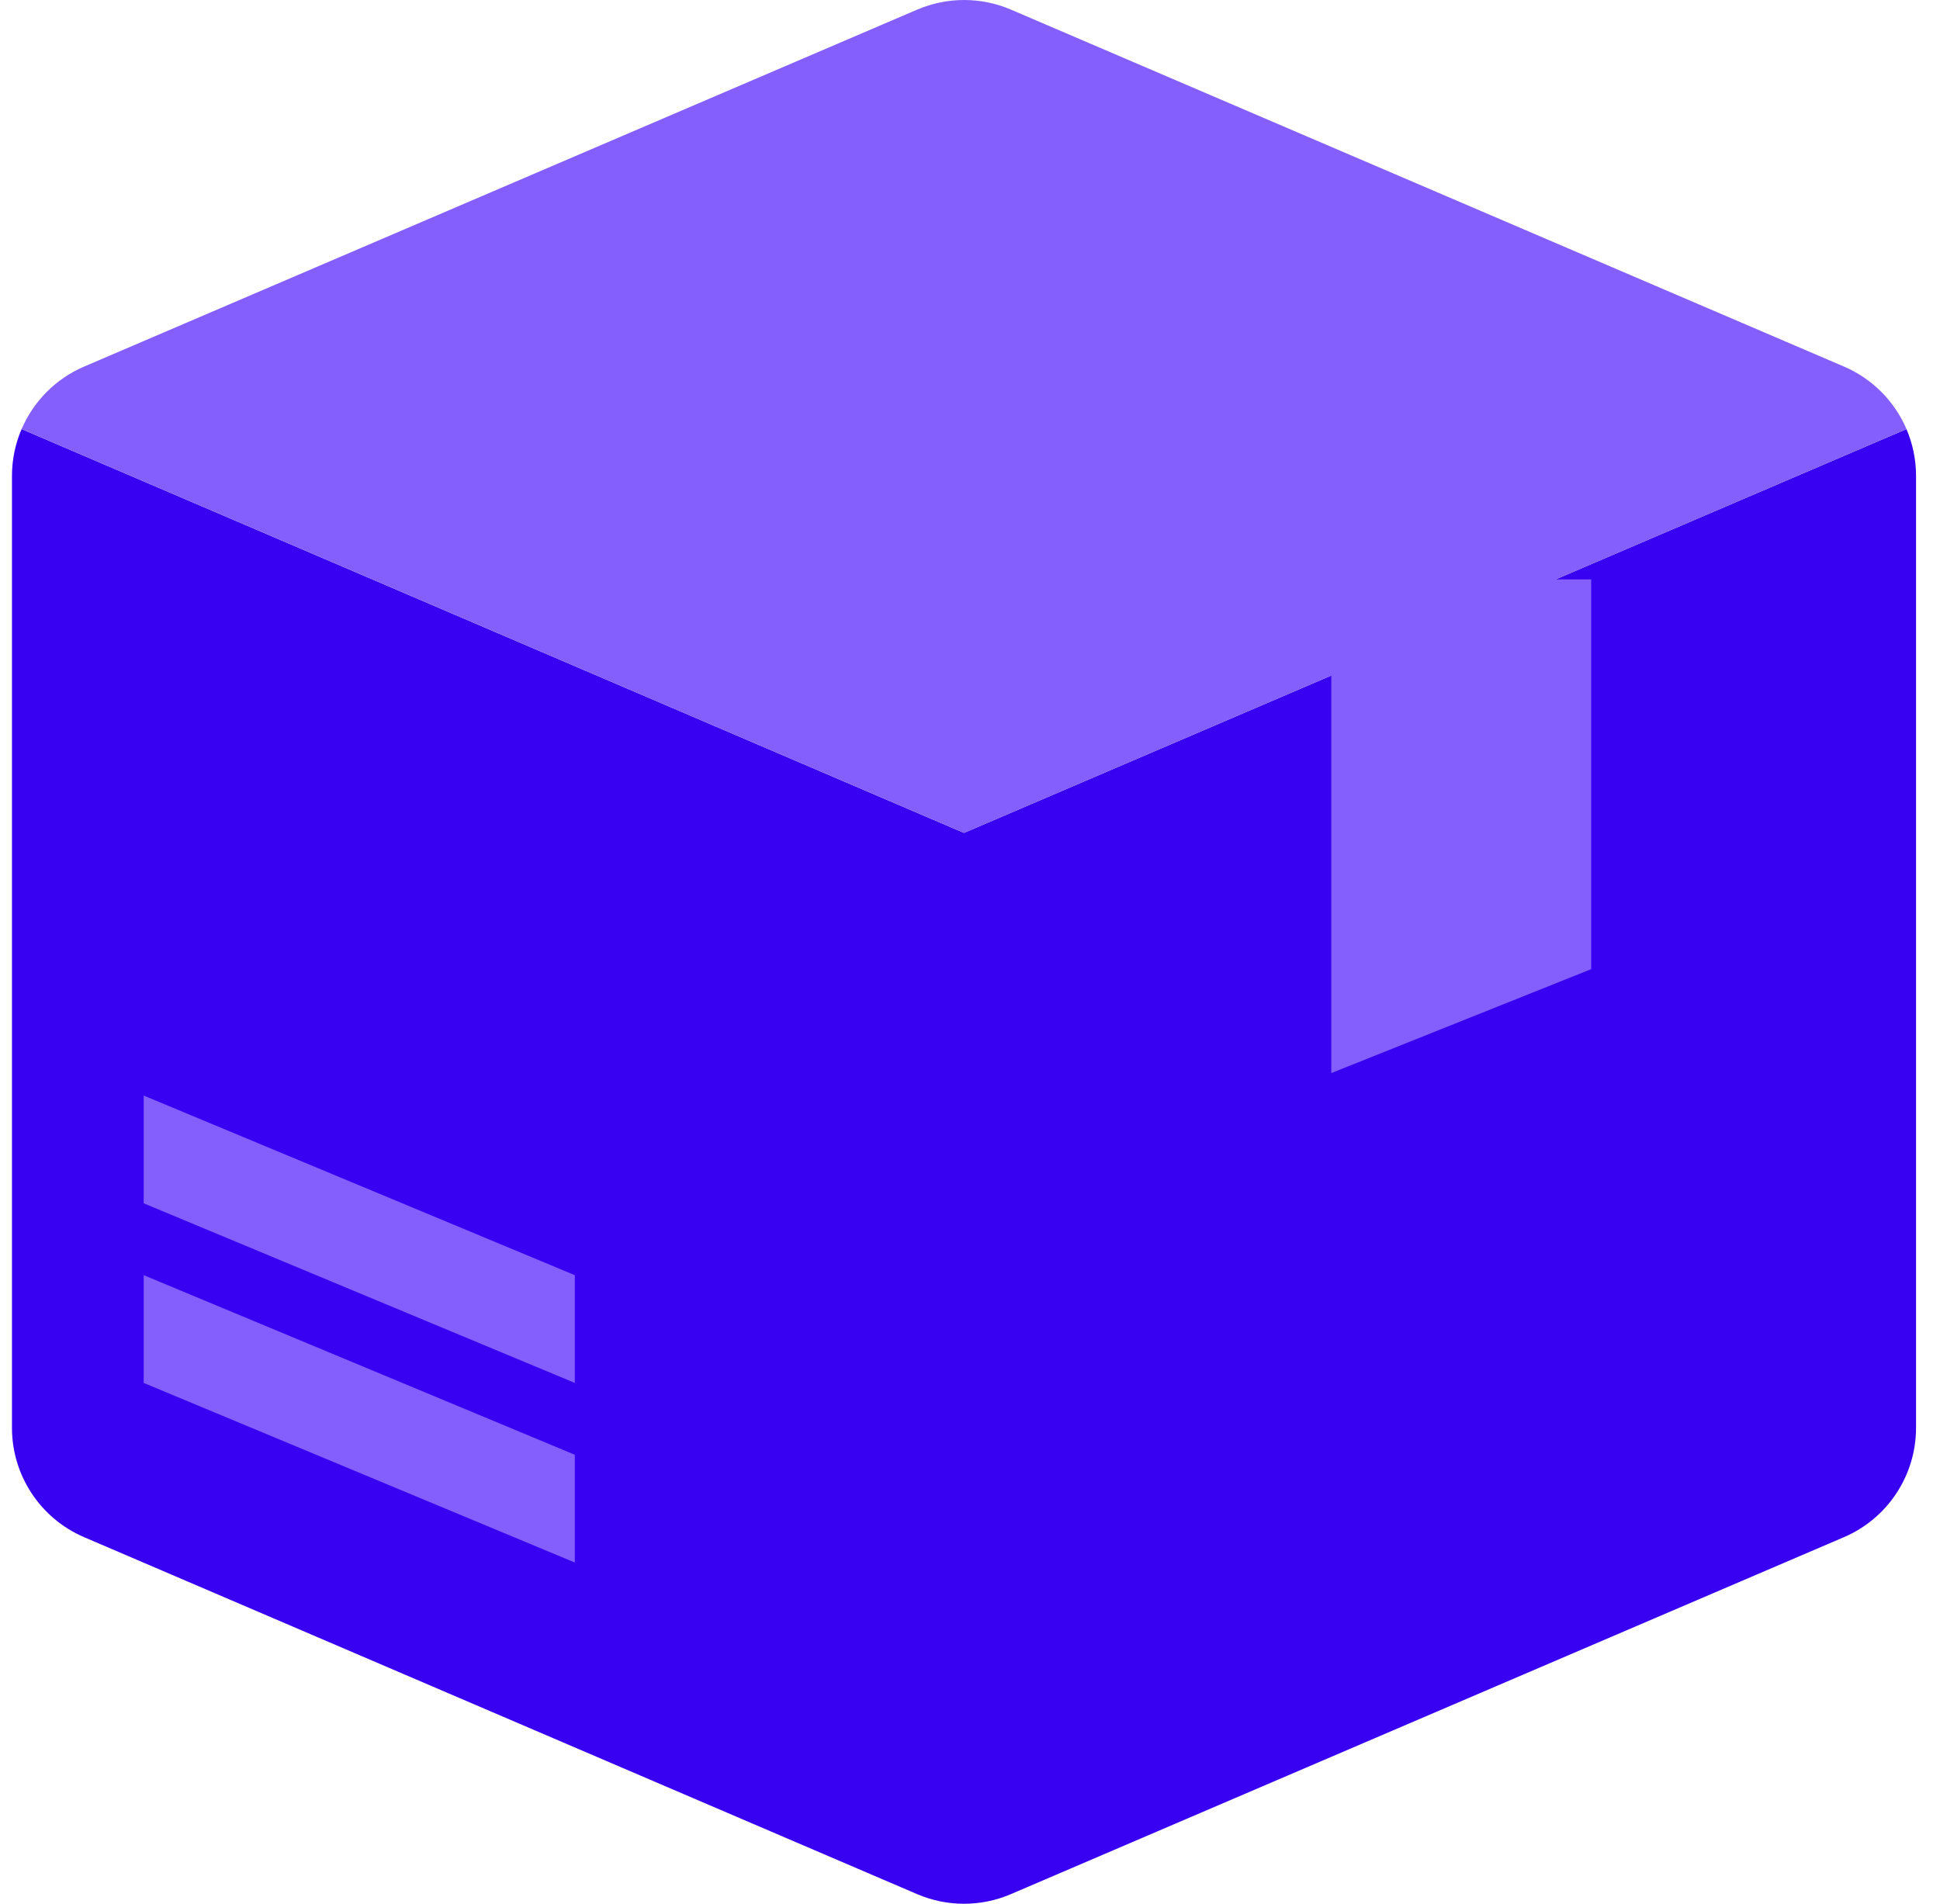
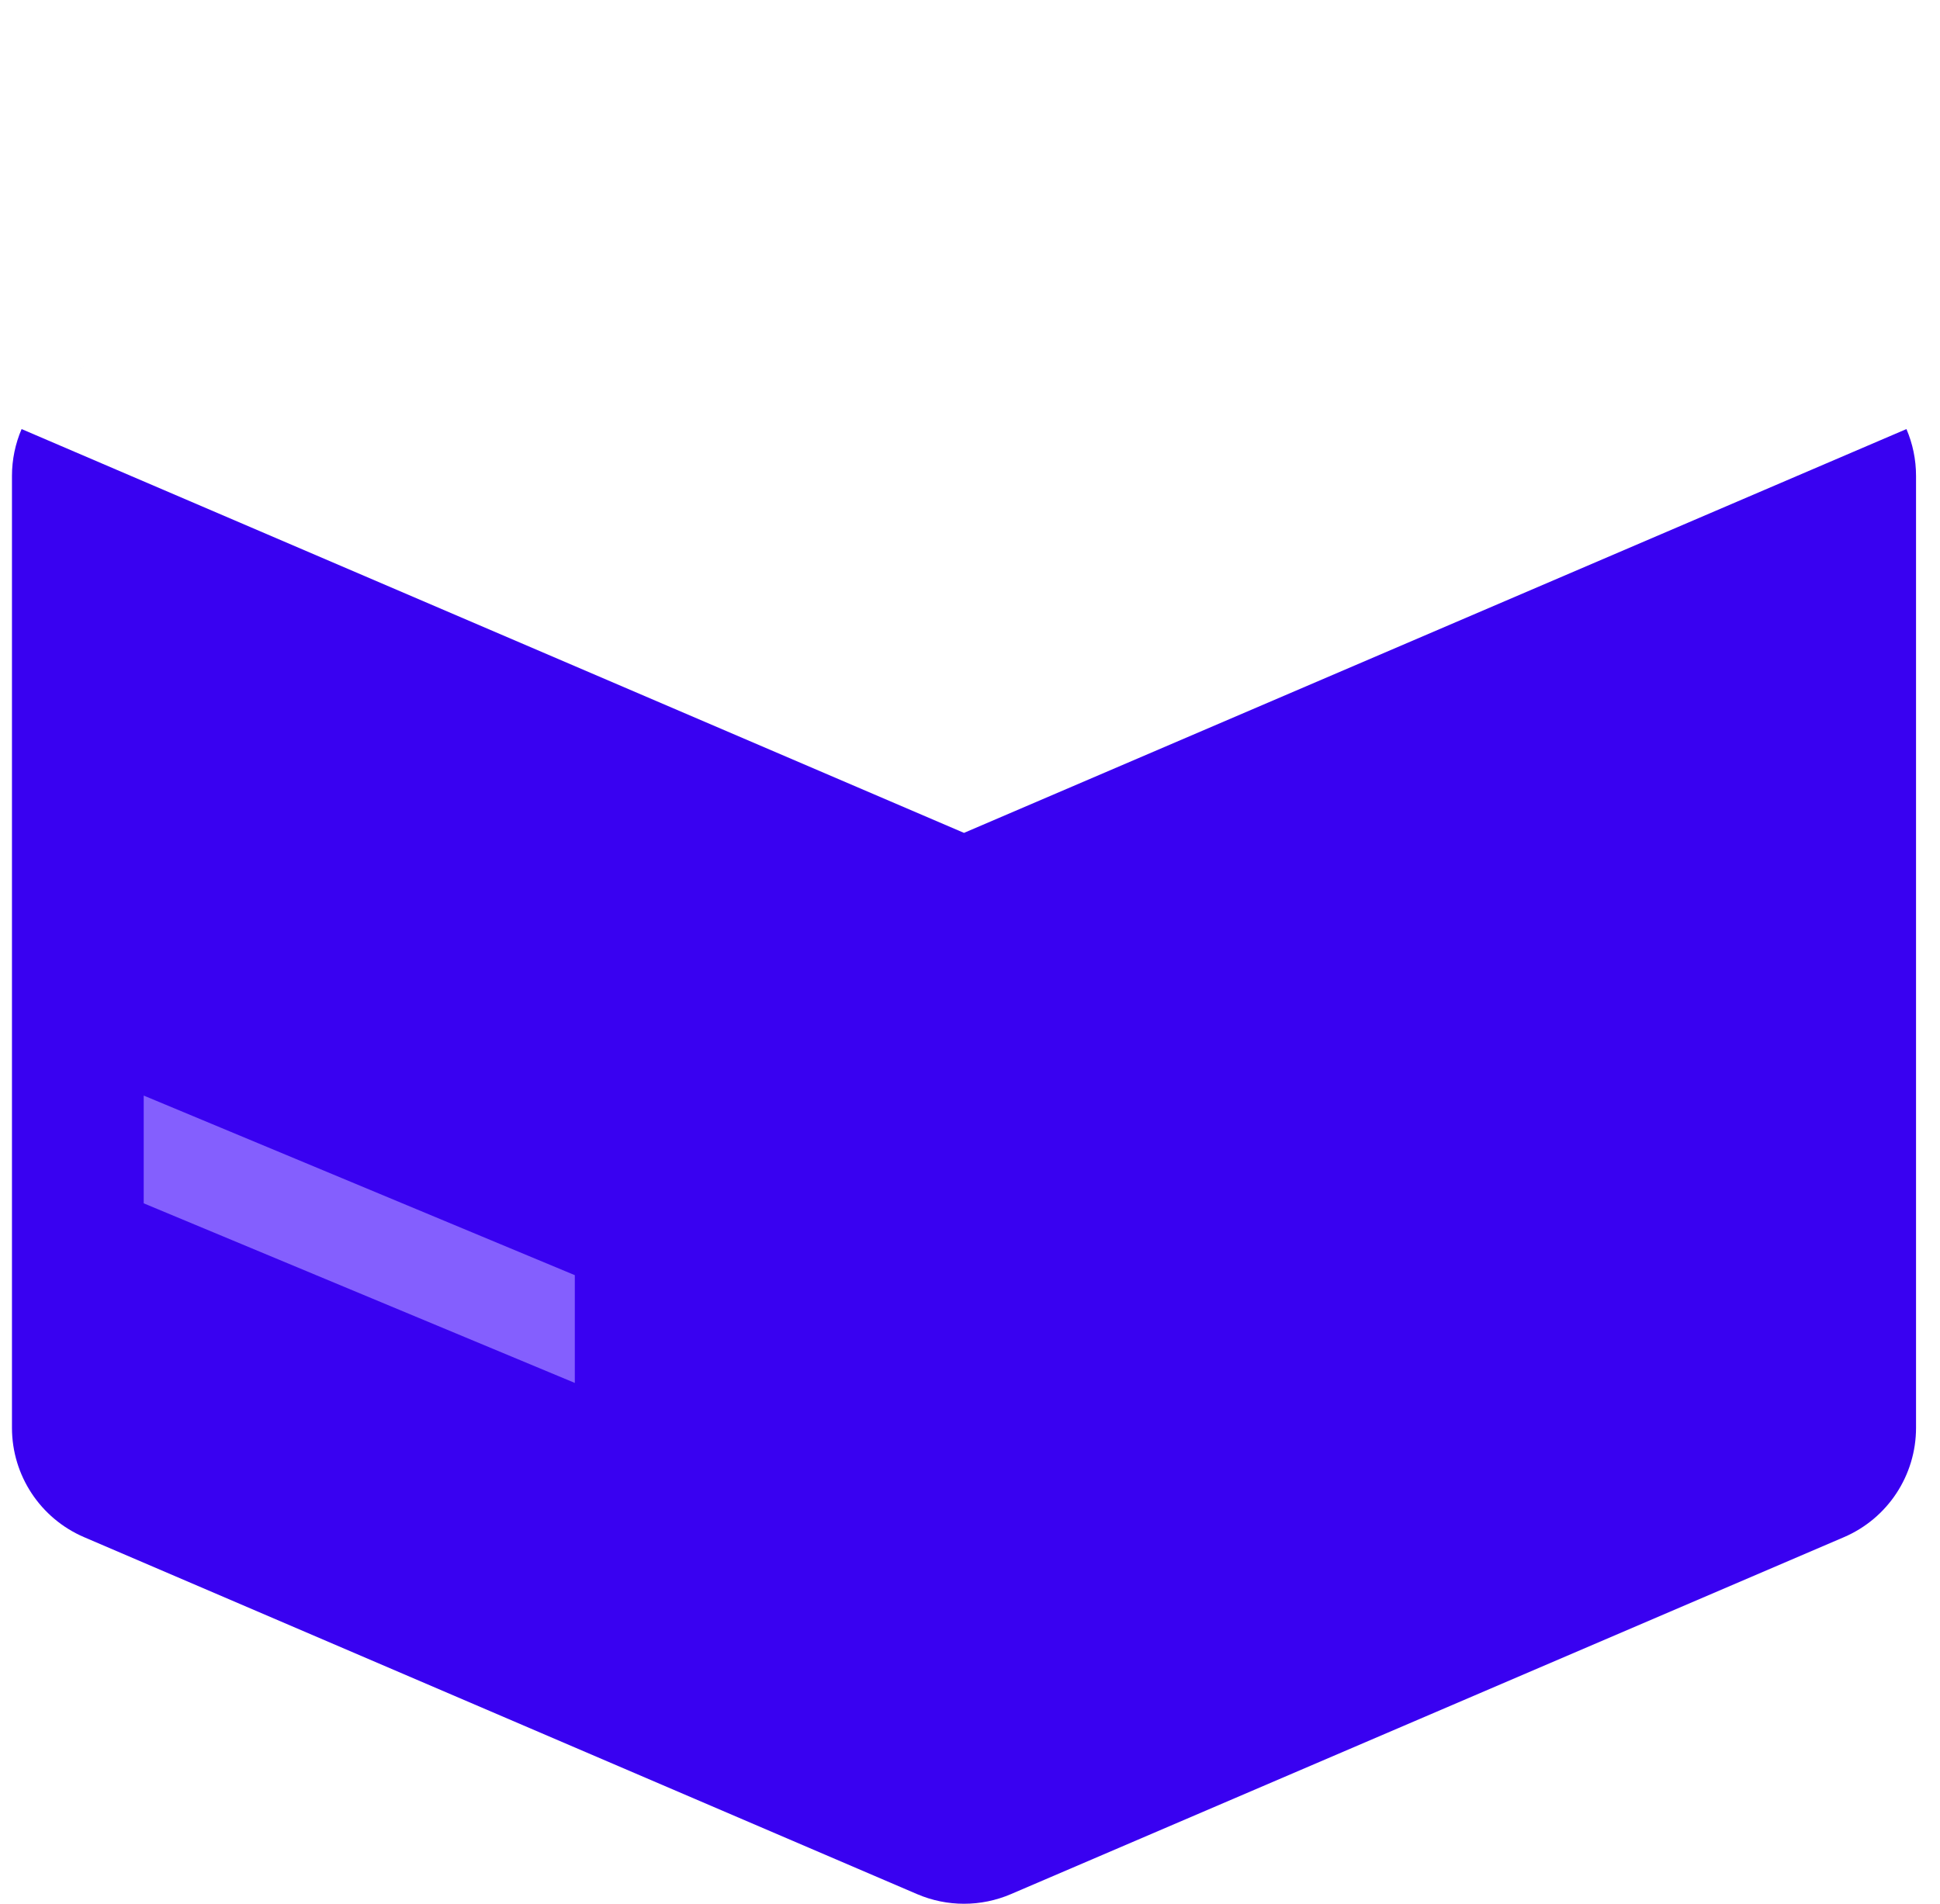
<svg xmlns="http://www.w3.org/2000/svg" width="54" height="53" viewBox="0 0 54 53" fill="none">
  <path fill-rule="evenodd" clip-rule="evenodd" d="M51.463 10.268C51.413 10.243 51.363 10.221 51.313 10.199L51.326 10.205C51.372 10.225 51.418 10.246 51.463 10.268ZM2.359 10.197C2.282 10.23 2.206 10.265 2.131 10.304C2.2 10.268 2.27 10.236 2.341 10.205L2.359 10.197ZM53.066 11.945L26.833 23.187L0.601 11.945C0.427 12.351 0.333 12.794 0.333 13.249V39.749C0.333 41.075 1.123 42.272 2.341 42.794L25.529 52.732C26.362 53.089 27.305 53.089 28.138 52.732L51.326 42.794C52.544 42.272 53.333 41.075 53.333 39.749V13.249C53.333 12.794 53.24 12.351 53.066 11.945Z" fill="#3901F1" />
-   <path fill-rule="evenodd" clip-rule="evenodd" d="M53.067 11.945C52.738 11.178 52.124 10.547 51.327 10.205L28.14 0.268C27.306 -0.089 26.363 -0.089 25.53 0.268L2.342 10.205C1.545 10.547 0.931 11.178 0.602 11.945L26.835 23.187L53.067 11.945Z" fill="#845FFE" />
-   <path d="M37.057 16.129H44.291V26.98L37.057 29.874V16.129Z" fill="#845FFE" />
  <path d="M4 30.5L16 35.5V38.5L4 33.5V30.5Z" fill="#845FFE" />
-   <path d="M4 35.5L16 40.5V43.5L4 38.5V35.5Z" fill="#845FFE" />
</svg>